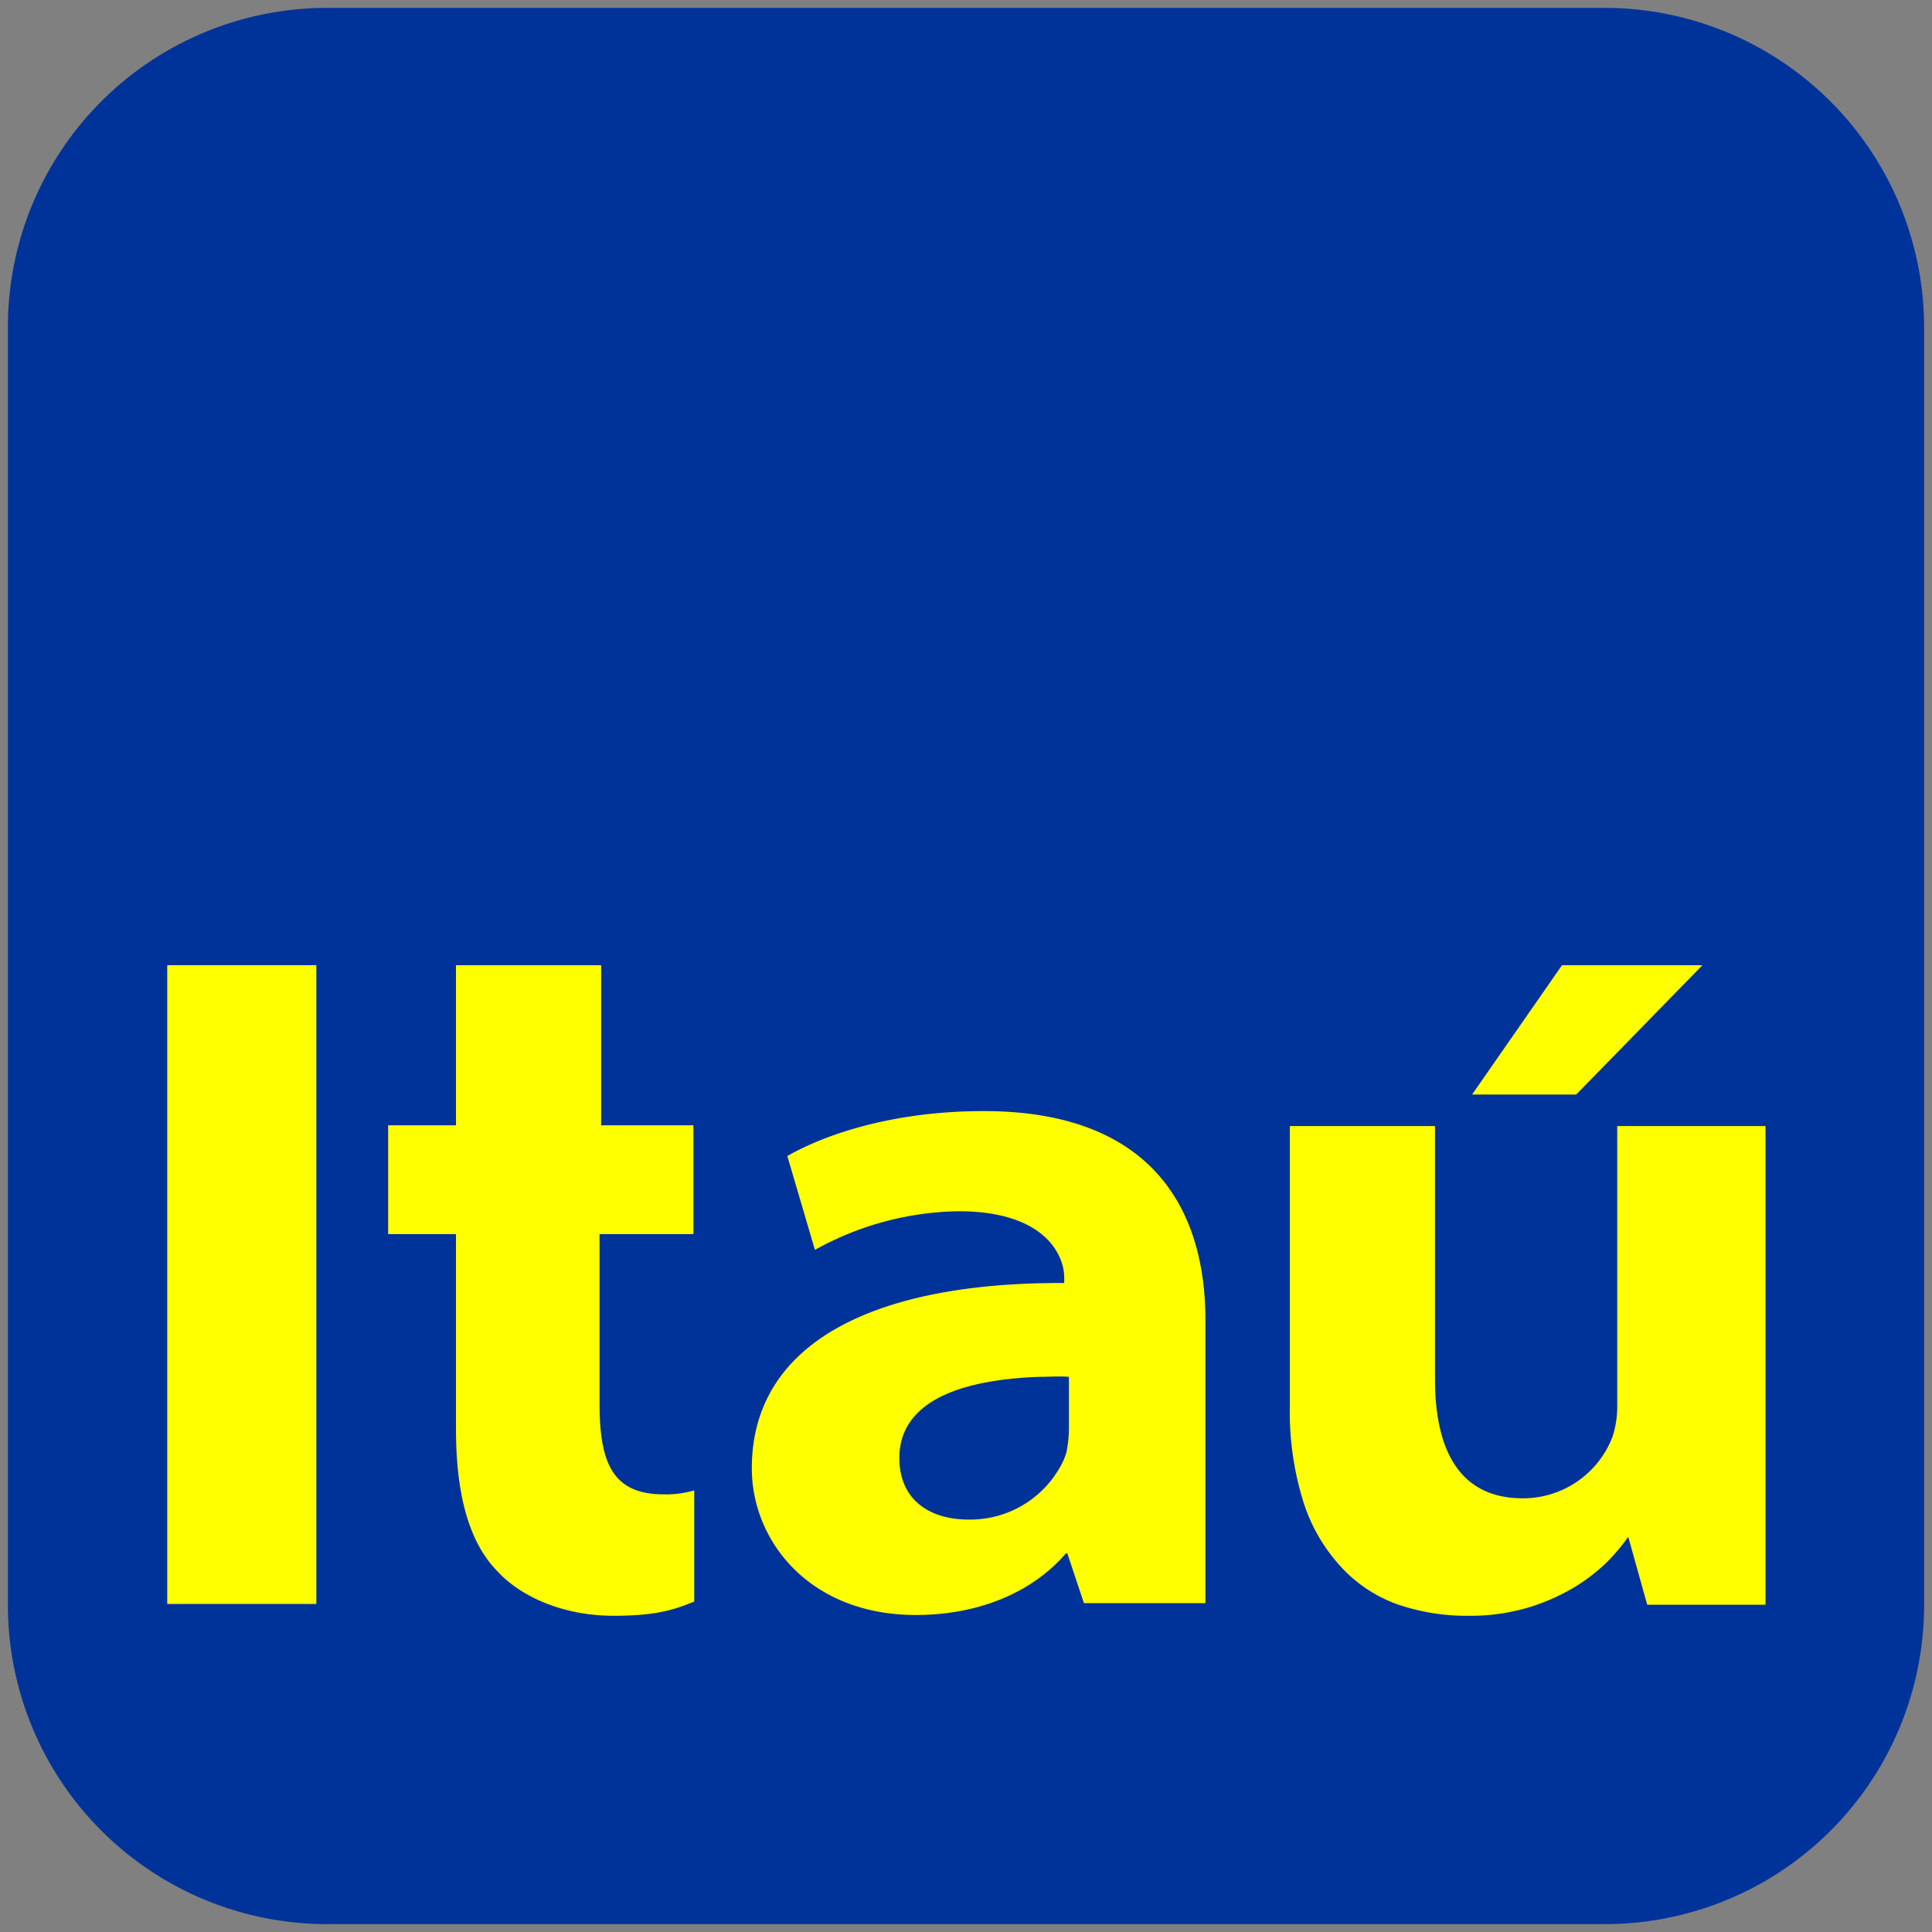
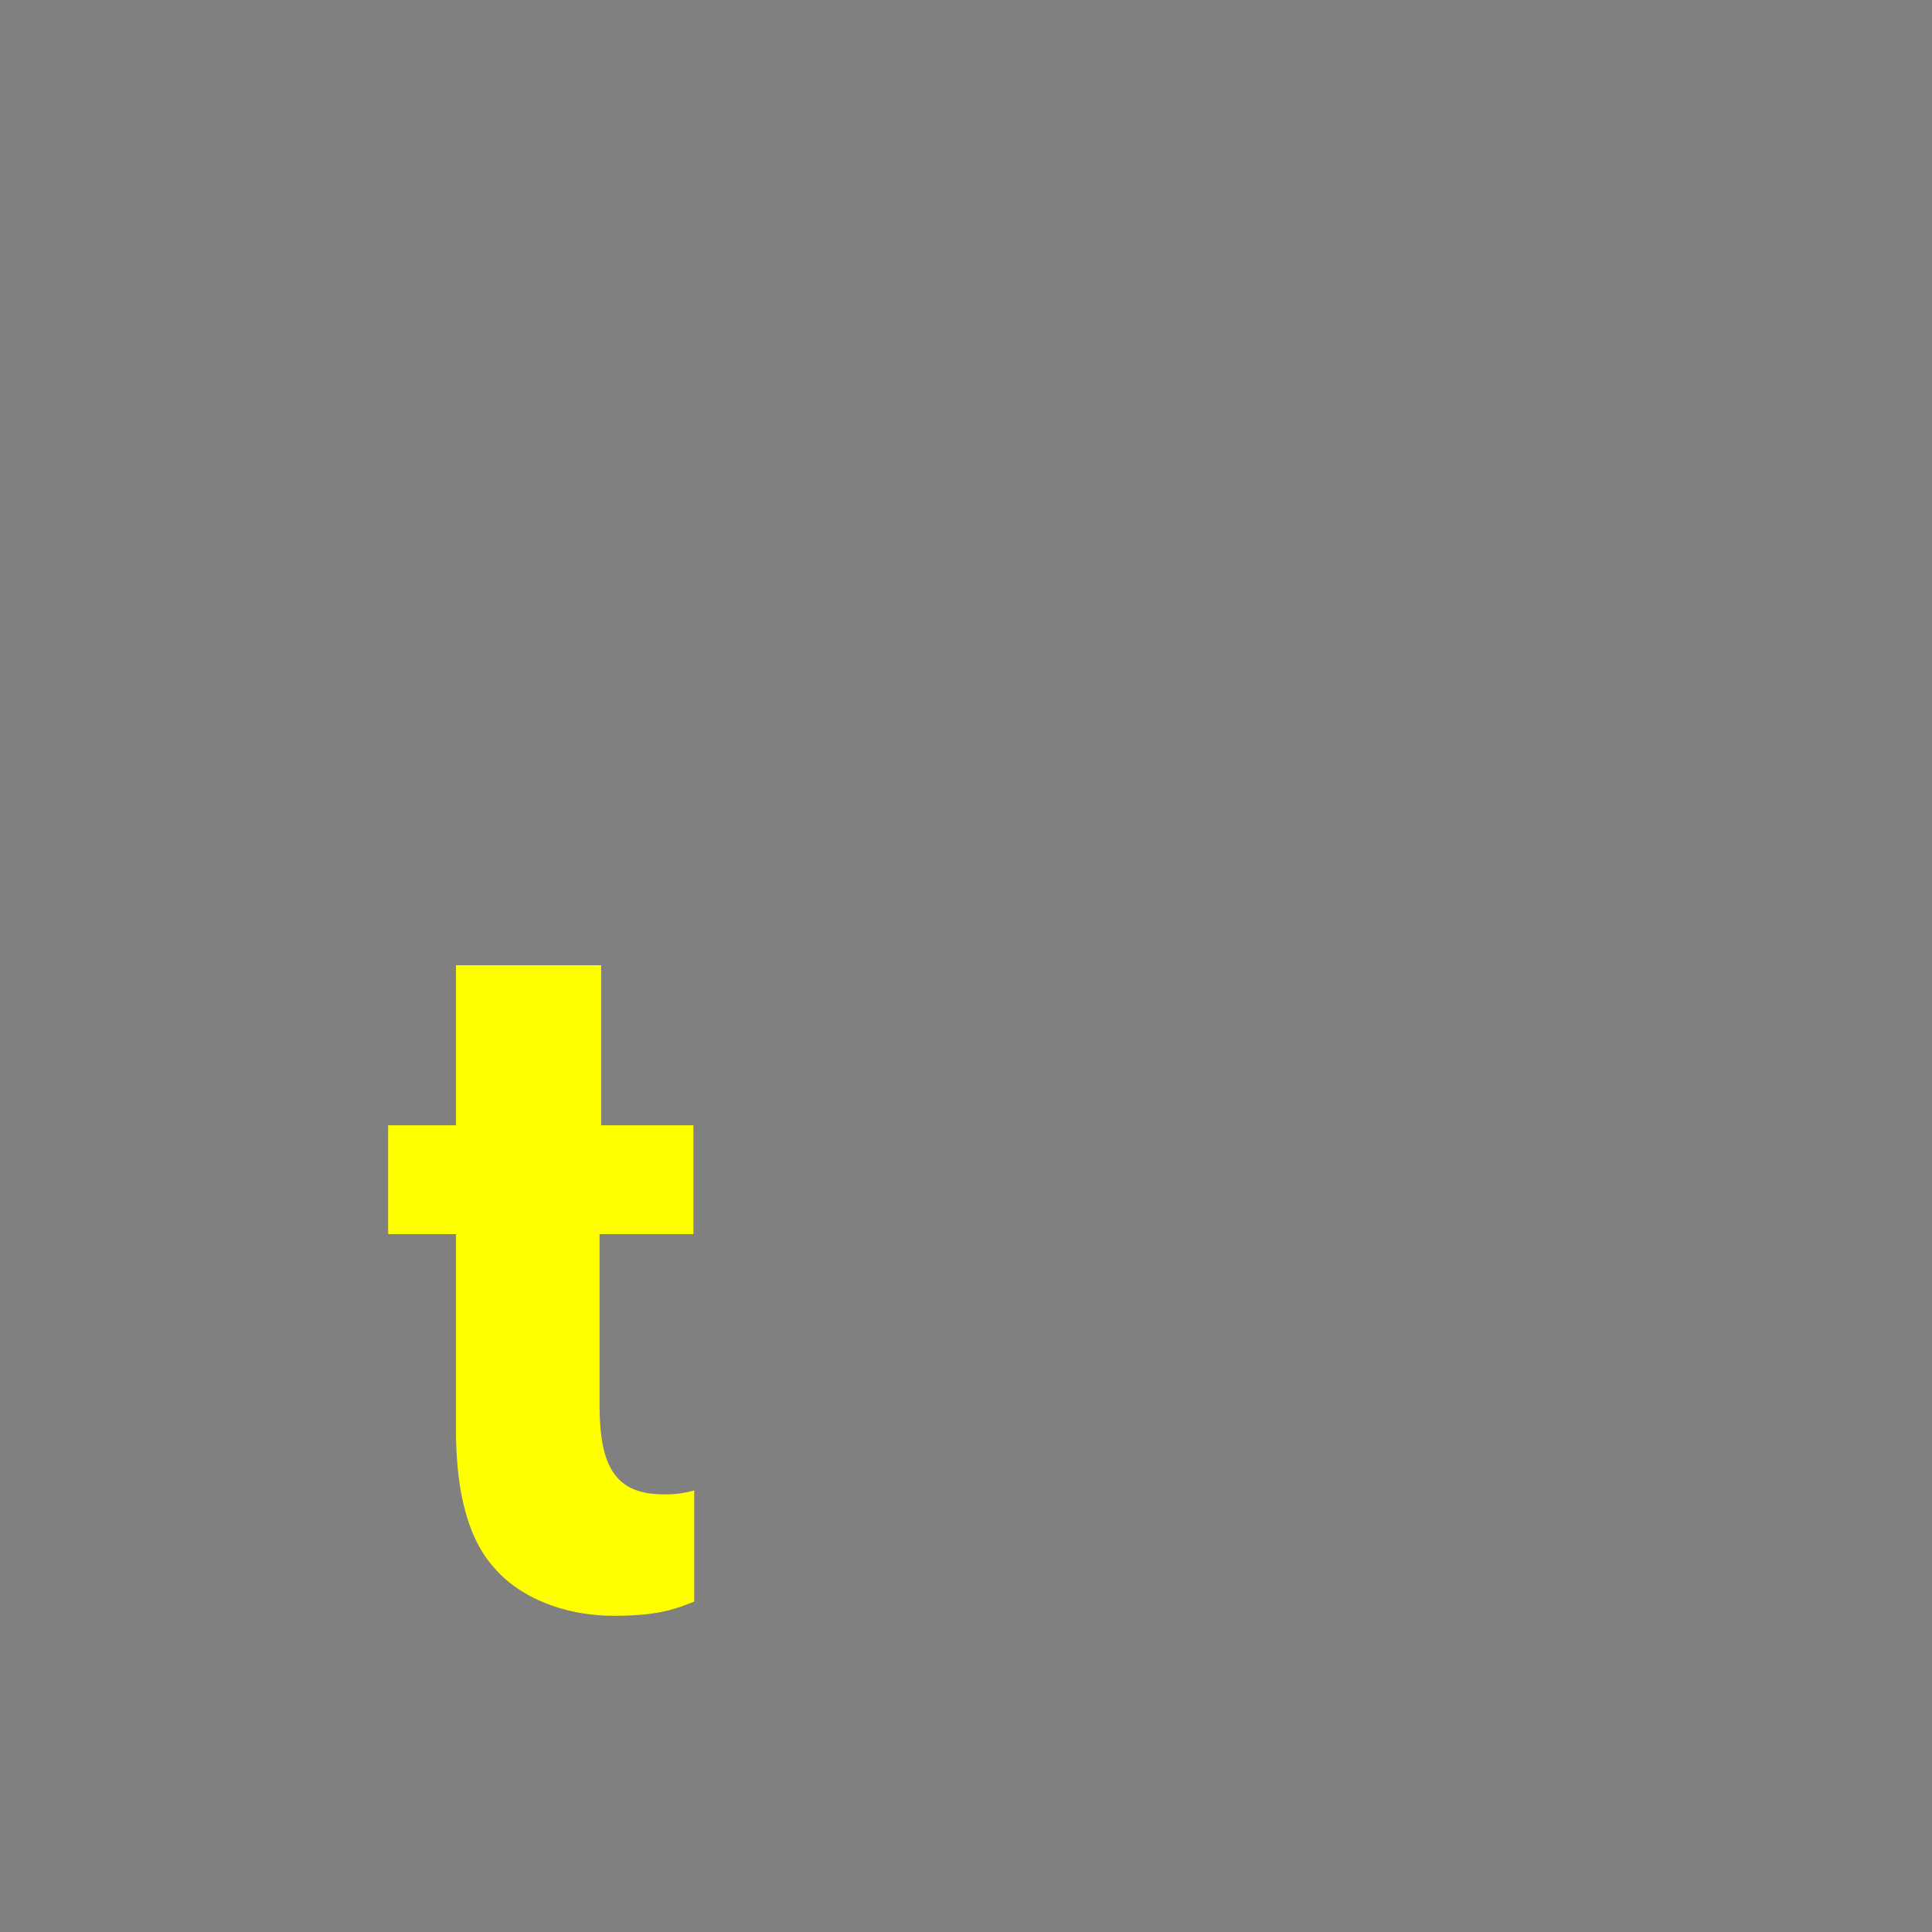
<svg xmlns="http://www.w3.org/2000/svg" version="1.2" overflow="visible" preserveAspectRatio="none" viewBox="0 0 244.9 245" width="30" height="30">
  <rect x="0" y="0" width="244.9" height="245" fill="#808080" stroke="none" />
  <g transform="translate(1, 1)">
    <defs>
      <style>.cls-1_1579278608316{fill:#039;}.cls-2_1579278608316,.cls-3_1579278608316{fill:#ff0;}.cls-3_1579278608316{fill-rule:evenodd;}</style>
    </defs>
    <g id="Layer_2_1579278608316">
      <g id="Layer_1-2_1579278608316">
-         <path d="M40.5,0H202.4a40.52,40.52,0,0,1,40.5,40.5v162A40.46,40.46,0,0,1,202.4,243H40.5A40.46,40.46,0,0,1,0,202.5V40.5A40.46,40.46,0,0,1,40.5,0Z" class="cls-1_1579278608316" vector-effect="non-scaling-stroke" />
-         <rect height="81" width="18.9" y="121.4" x="20.2" class="cls-2_1579278608316" vector-effect="non-scaling-stroke" />
-         <path d="M123.7,139.9c-11.6,0-20.2,3-24.9,5.7l3.5,11.9a38.54,38.54,0,0,1,18.2-4.9c11,0,13.4,5.6,13.4,8.4v.7c-24.5-.1-39.6,7.8-39.6,23.5,0,9.2,7.3,18.6,20.8,18.6,8,0,14.8-2.9,19-7.8h.2l2.1,6.3h15.4V166.4C151.8,151.9,144.6,139.9,123.7,139.9ZM134.5,180a16.28,16.28,0,0,1-.3,3.1,4.17,4.17,0,0,1-.2.6c0,.1-.1.2-.1.3a13.07,13.07,0,0,1-12.1,7.7c-5.2,0-8.8-2.7-8.8-7.8,0-5.7,4.9-8.7,12.2-9.8a46.62,46.62,0,0,1,5.6-.5c1.2,0,2.5-.1,3.7,0V180Z" class="cls-2_1579278608316" vector-effect="non-scaling-stroke" />
-         <path d="M204,141.7v35.6a12.26,12.26,0,0,1-.6,3.9A12.13,12.13,0,0,1,192,189c-7.7,0-11.1-5.7-11.1-15.1V141.8H162.5v35.5a38.33,38.33,0,0,0,1.7,12.1,21.83,21.83,0,0,0,4.7,8.2,17.92,17.92,0,0,0,7.1,4.8,26.9,26.9,0,0,0,9.2,1.5,25.53,25.53,0,0,0,7.7-1.1,26,26,0,0,0,5.8-2.6,23.35,23.35,0,0,0,4.1-3.2,28.41,28.41,0,0,0,2.6-3.1l2.4,8.6h15V141.8H204Z" class="cls-2_1579278608316" vector-effect="non-scaling-stroke" />
        <path d="M56.8,121.4v20.3H48.2v13.8h8.6v24.7c0,8.2,1.6,14.3,5.2,18,3,3.3,8.4,5.7,14.8,5.7,5.5,0,7.7-.8,10.2-1.8V188a12.85,12.85,0,0,1-3.9.5c-6.5,0-8.1-4.1-8.1-11.5V155.5H86.9V141.7H75.2V121.4Z" class="cls-2_1579278608316" vector-effect="non-scaling-stroke" />
-         <polygon points="197 121.4 185.6 137.8 198.8 137.8 214.8 121.4 197 121.4" class="cls-3_1579278608316" vector-effect="non-scaling-stroke" />
      </g>
    </g>
  </g>
</svg>